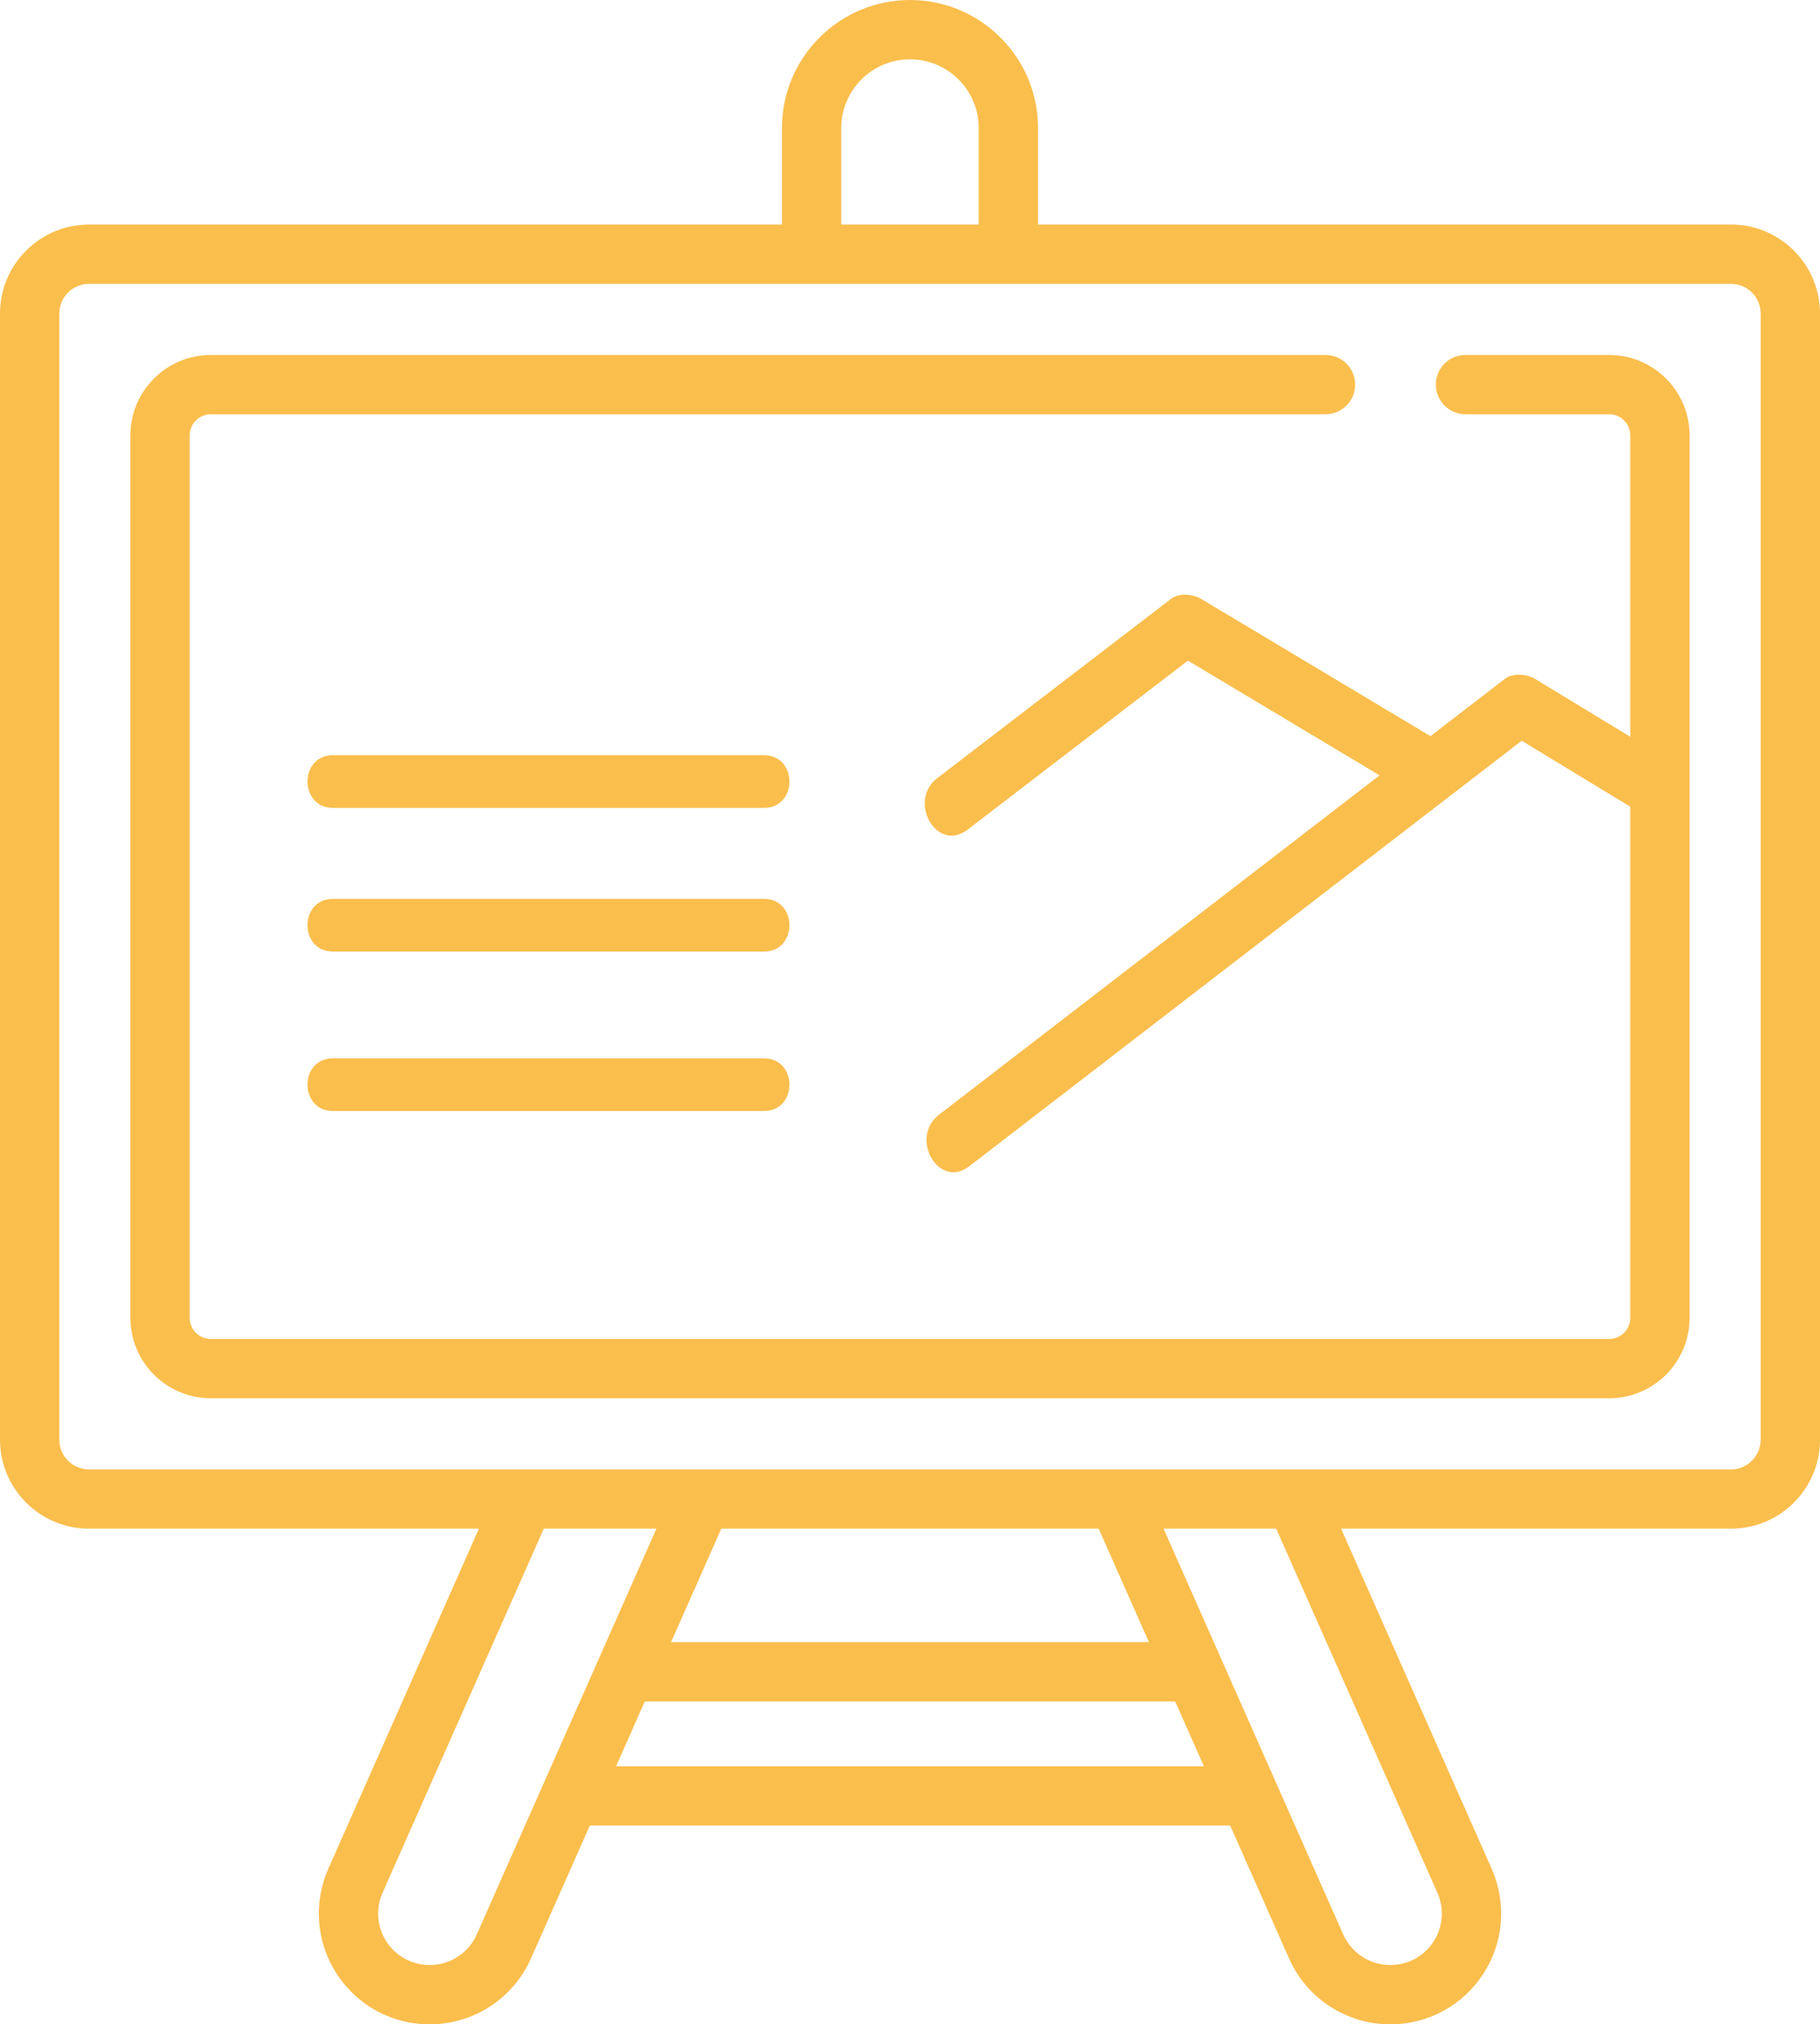
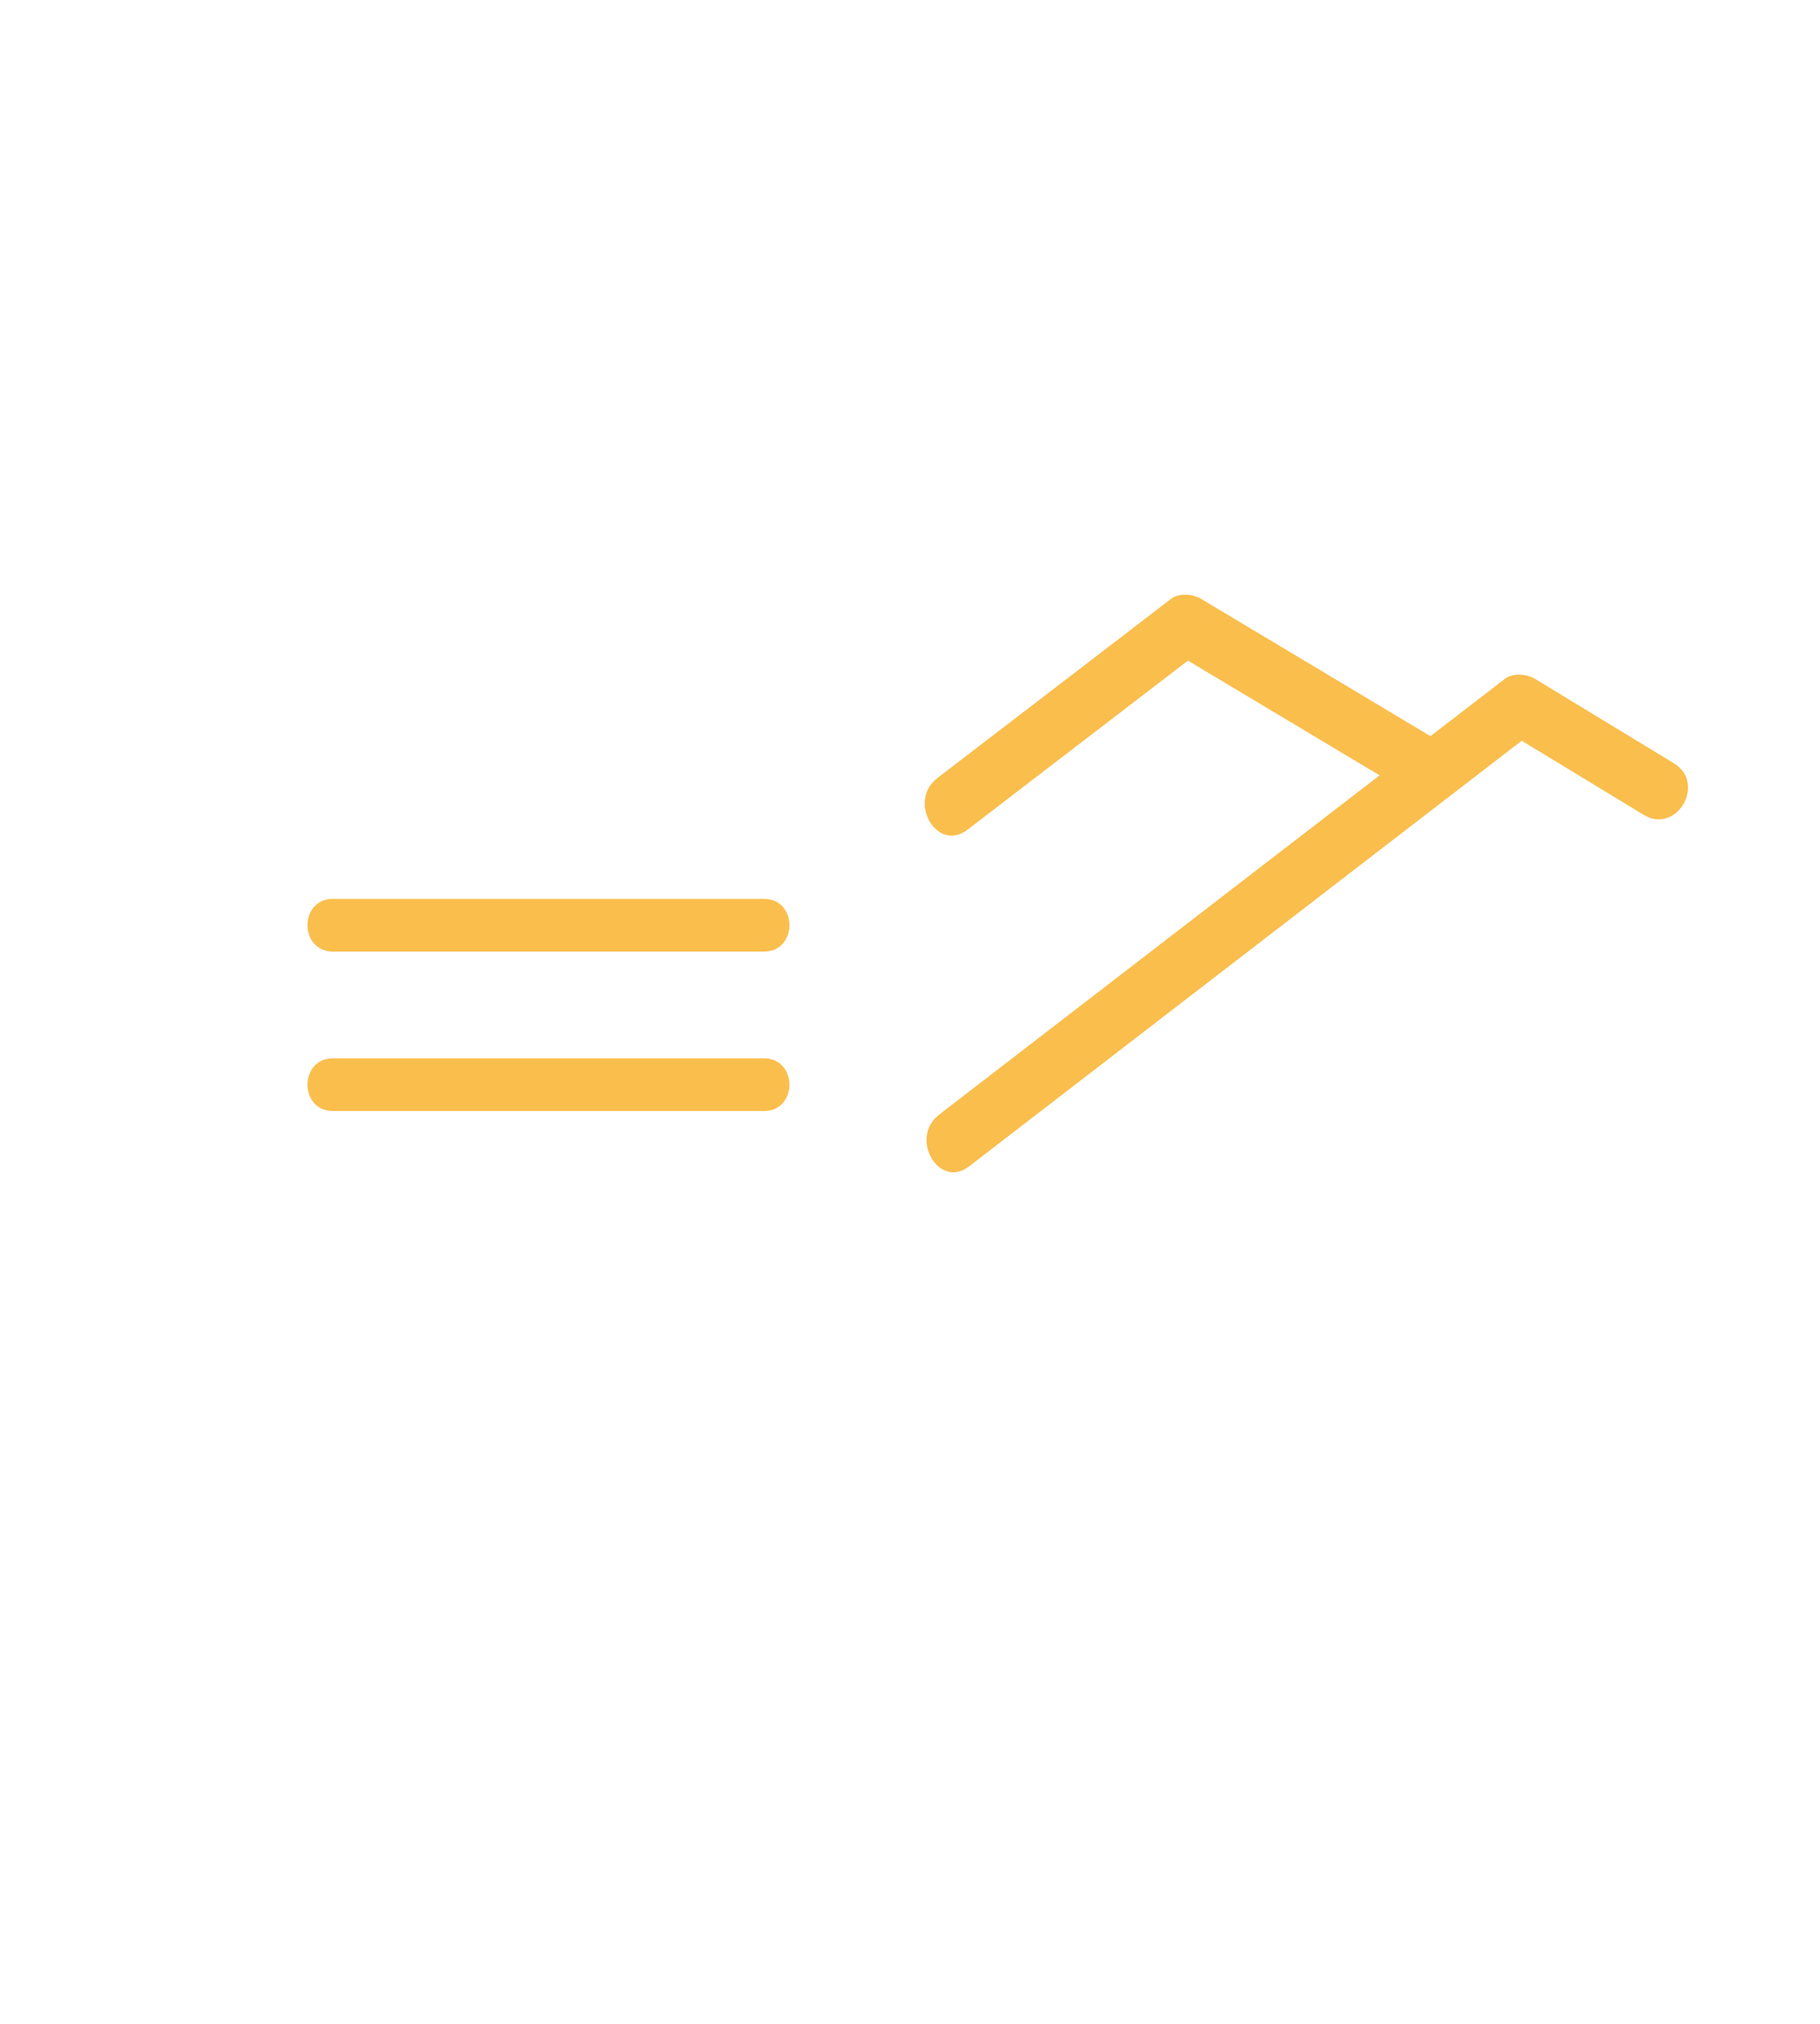
<svg xmlns="http://www.w3.org/2000/svg" version="1.1" id="Warstwa_1" x="0px" y="0px" width="89.925px" height="100px" viewBox="0 0 89.925 100" enable-background="new 0 0 89.925 100" xml:space="preserve">
-   <path fill="#FABE4D" d="M85.528,11.093H51.289V6.326C51.289,2.838,48.451,0,44.962,0s-6.326,2.839-6.326,6.327v4.767H4.397  C1.973,11.093,0,13.065,0,15.491v55.637c0,2.425,1.973,4.397,4.397,4.397h19.266l-7.439,16.798c-0.753,1.7-0.596,3.645,0.417,5.202  c1.015,1.56,2.73,2.489,4.59,2.489c2.165,0,4.129-1.279,5.005-3.258l2.906-6.562h31.642l2.905,6.561  c0.876,1.979,2.841,3.259,5.006,3.259c1.86,0,3.575-0.93,4.589-2.489c1.014-1.558,1.169-3.502,0.417-5.202l-7.438-16.798h19.266  c2.424,0,4.397-1.974,4.397-4.397V15.491C89.925,13.065,87.952,11.093,85.528,11.093L85.528,11.093z M41.566,6.326  c0-1.872,1.523-3.396,3.396-3.396s3.396,1.524,3.396,3.396v4.767h-6.793V6.326z M23.557,95.571c-0.407,0.92-1.32,1.513-2.327,1.513  c-0.865,0-1.662-0.431-2.134-1.156c-0.471-0.725-0.543-1.628-0.193-2.417l7.964-17.985h5.566L23.557,95.571z M30.44,87.265  l1.419-3.206h26.146c0.02,0,0.039-0.001,0.058-0.003l1.421,3.208H30.44z M33.158,81.129l2.481-5.604h18.646l2.482,5.604H33.158z   M71.021,93.511c0.35,0.789,0.278,1.692-0.193,2.417c-0.472,0.726-1.269,1.156-2.134,1.156c-1.006,0-1.919-0.593-2.327-1.513  l-8.876-20.045h5.566L71.021,93.511z M86.995,71.128c0,0.809-0.658,1.468-1.467,1.468H4.397c-0.81,0-1.467-0.659-1.467-1.468V15.491  c0-0.81,0.658-1.468,1.467-1.468h81.13c0.809,0,1.467,0.659,1.467,1.468V71.128z M86.995,71.128" />
-   <path fill="#FABE4D" d="M79.506,17.536h-7.097c-0.81,0-1.465,0.656-1.465,1.465c0,0.809,0.655,1.465,1.465,1.465h7.097  c0.576,0,1.046,0.469,1.046,1.046v43.595c0,0.577-0.47,1.045-1.046,1.045H10.418c-0.576,0-1.046-0.469-1.046-1.045V21.512  c0-0.577,0.47-1.046,1.046-1.046h55.074c0.809,0,1.465-0.657,1.465-1.465c0-0.809-0.656-1.465-1.465-1.465H10.418  c-2.193,0-3.976,1.784-3.976,3.977v43.595c0,2.192,1.783,3.975,3.976,3.975h69.088c2.193,0,3.976-1.783,3.976-3.975V21.512  C83.482,19.319,81.699,17.536,79.506,17.536z" />
  <path fill="#FABE4D" d="M79.506,66.153" />
-   <path fill="#FABE4D" d="M82.702,37.707c-2.286-1.39-4.572-2.778-6.858-4.167c-0.406-0.247-1.092-0.308-1.491,0  c-9.308,7.168-18.616,14.337-27.923,21.507c-0.011,0.007-0.022,0.016-0.032,0.024c-1.486,1.145-0.018,3.712,1.49,2.55  c9.309-7.168,18.616-14.337,27.924-21.507c0.011-0.007,0.021-0.016,0.032-0.024c-0.497,0-0.994,0-1.491,0  c2.287,1.389,4.572,2.778,6.859,4.167C82.845,41.248,84.327,38.693,82.702,37.707L82.702,37.707z" />
+   <path fill="#FABE4D" d="M82.702,37.707c-2.286-1.39-4.572-2.778-6.858-4.167c-0.406-0.247-1.092-0.308-1.491,0  c-9.308,7.168-18.616,14.337-27.923,21.507c-0.011,0.007-0.022,0.016-0.032,0.024c-1.486,1.145-0.018,3.712,1.49,2.55  c9.309-7.168,18.616-14.337,27.924-21.507c0.011-0.007,0.021-0.016,0.032-0.024c-0.497,0-0.994,0-1.491,0  c2.287,1.389,4.572,2.778,6.859,4.167C82.845,41.248,84.327,38.693,82.702,37.707z" />
  <path fill="#FABE4D" d="M70.808,36.447c-3.82-2.286-7.64-4.572-11.46-6.858c-0.409-0.245-1.089-0.309-1.49,0  c-3.85,2.952-7.698,5.903-11.547,8.854c-1.489,1.142-0.021,3.709,1.49,2.55c3.849-2.952,7.698-5.904,11.547-8.855  c-0.497,0-0.994,0-1.49,0c3.819,2.287,7.64,4.572,11.46,6.859C70.956,39.978,72.439,37.424,70.808,36.447L70.808,36.447z" />
-   <path fill="#FABE4D" d="M16.453,39.915c7.097,0,14.195,0,21.292,0c1.679,0,1.679-2.605,0-2.605c-7.098,0-14.195,0-21.292,0  C14.773,37.31,14.773,39.915,16.453,39.915L16.453,39.915z" />
  <path fill="#FABE4D" d="M16.453,47.013c7.097,0,14.195,0,21.292,0c1.679,0,1.679-2.605,0-2.605c-7.098,0-14.195,0-21.292,0  C14.773,44.408,14.773,47.013,16.453,47.013L16.453,47.013z" />
  <path fill="#FABE4D" d="M16.453,54.891c7.097,0,14.195,0,21.292,0c1.679,0,1.679-2.604,0-2.604c-7.098,0-14.195,0-21.292,0  C14.773,52.287,14.773,54.891,16.453,54.891L16.453,54.891z" />
</svg>